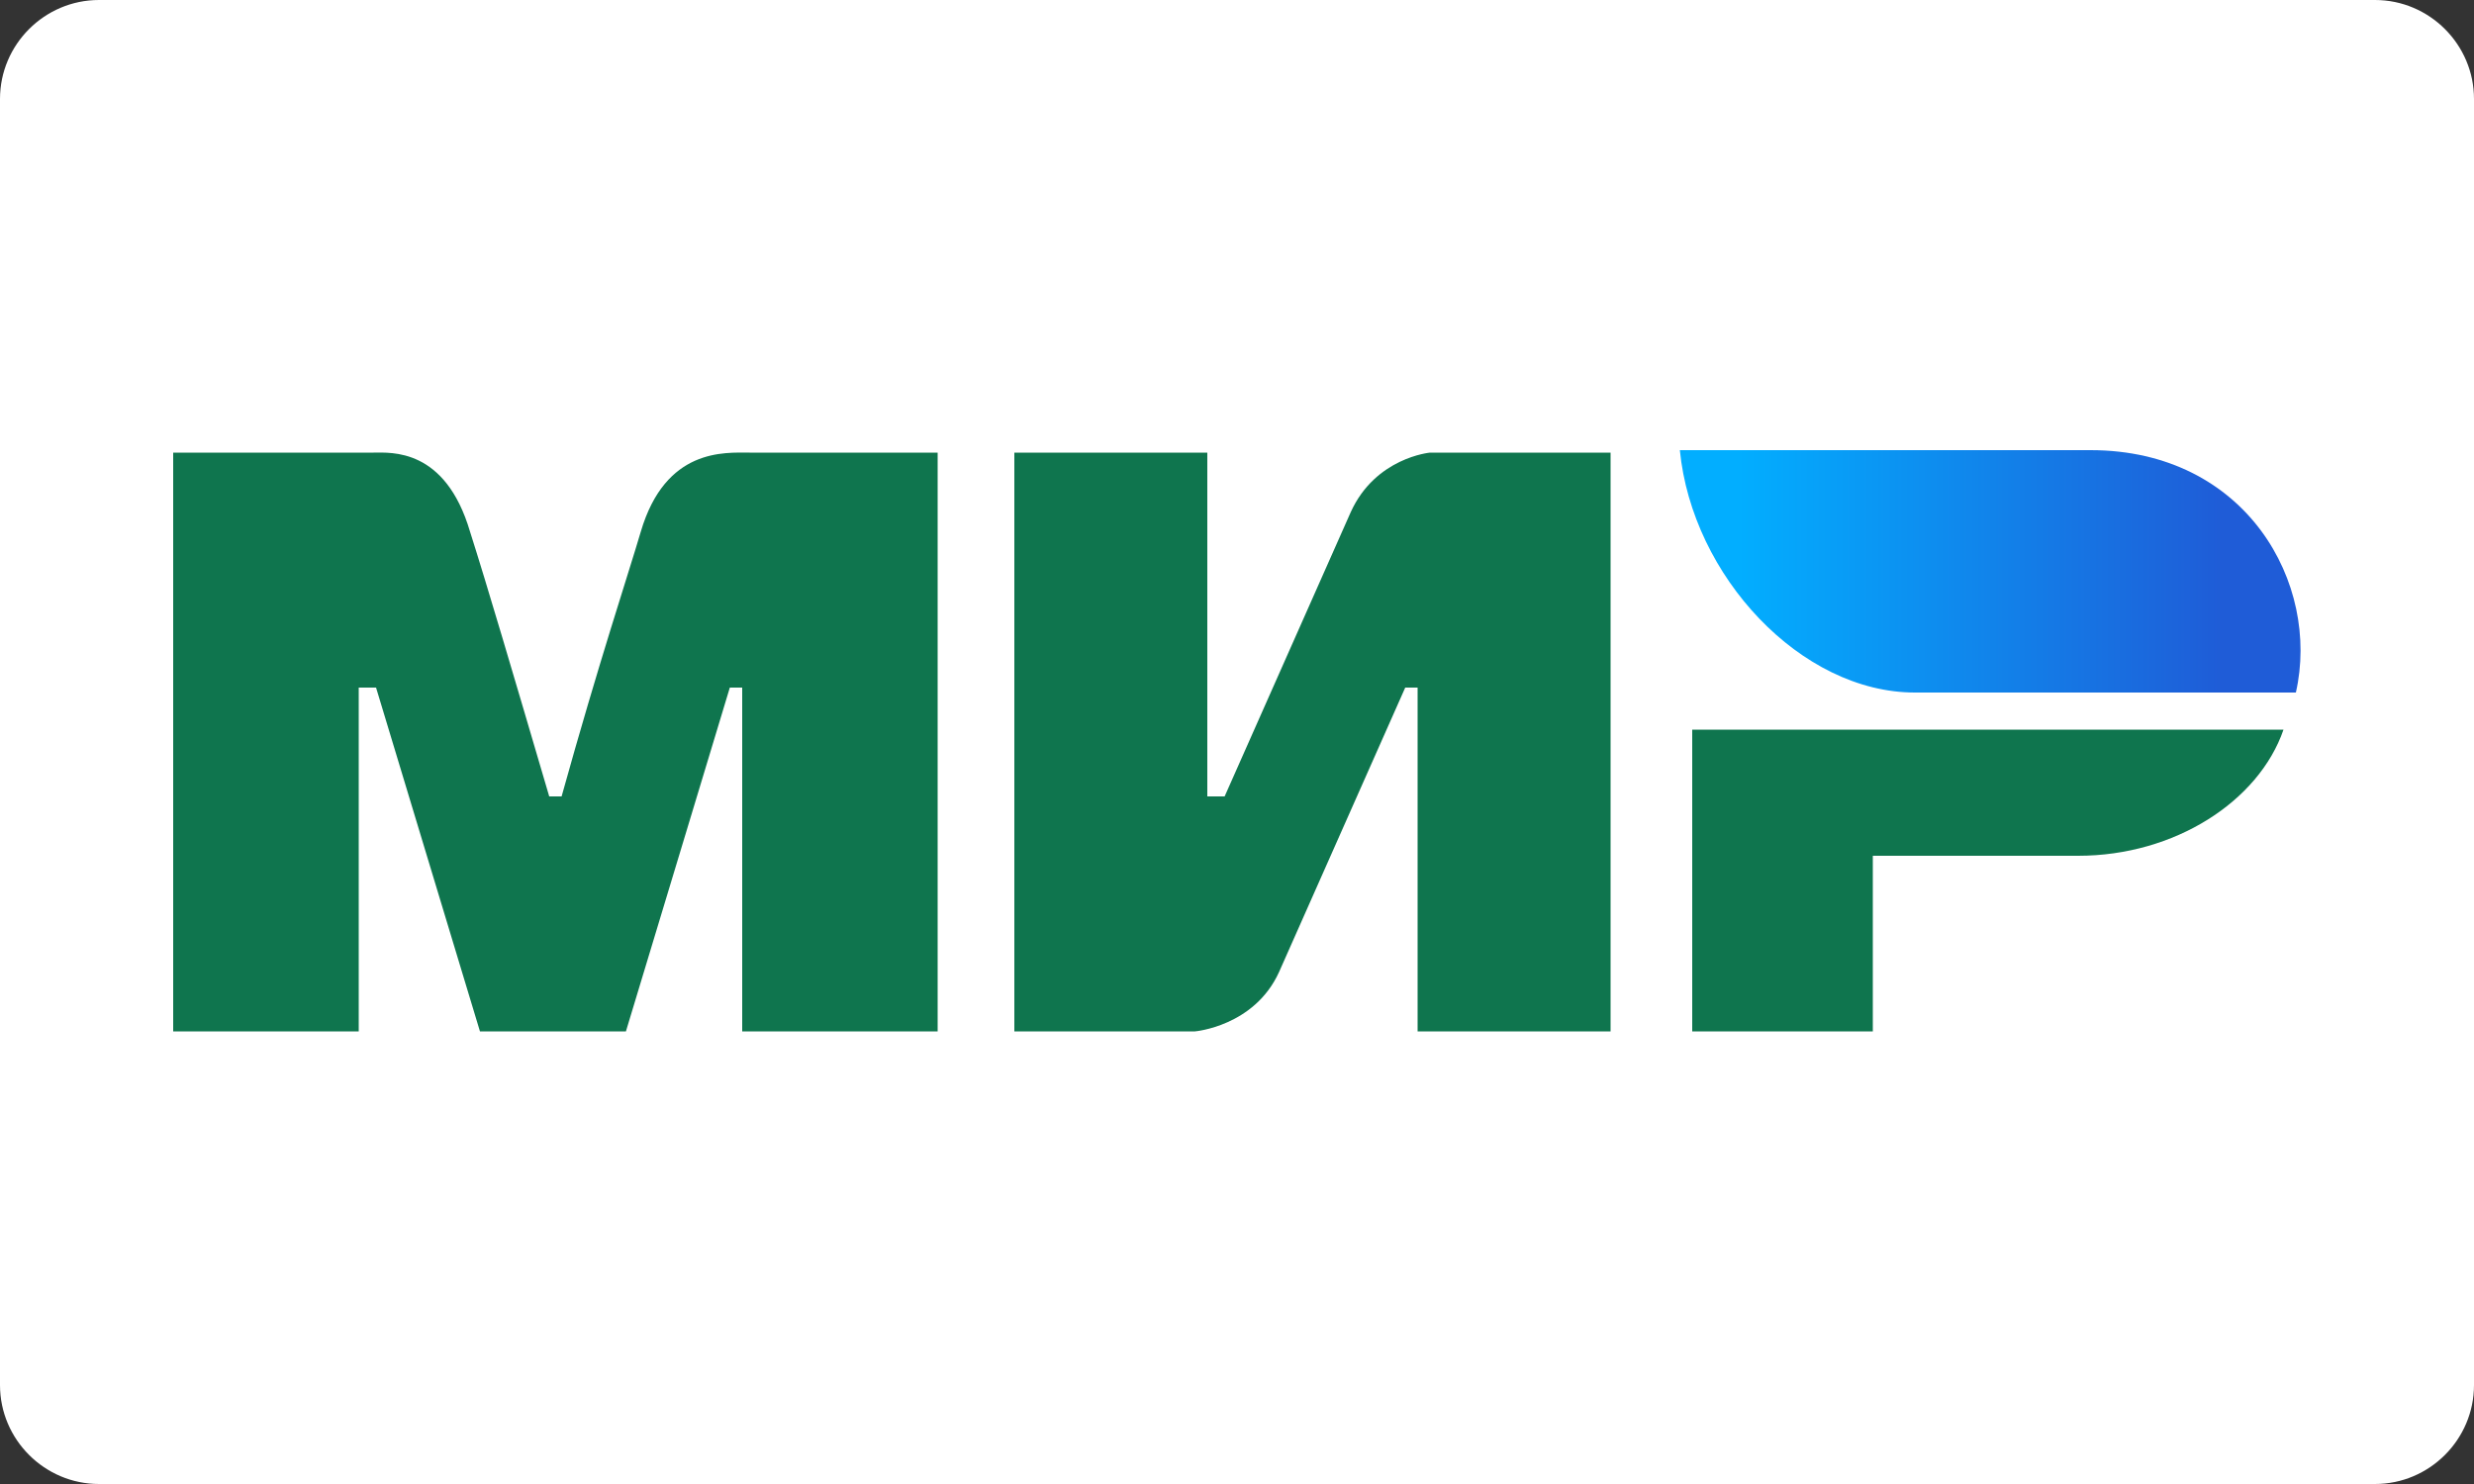
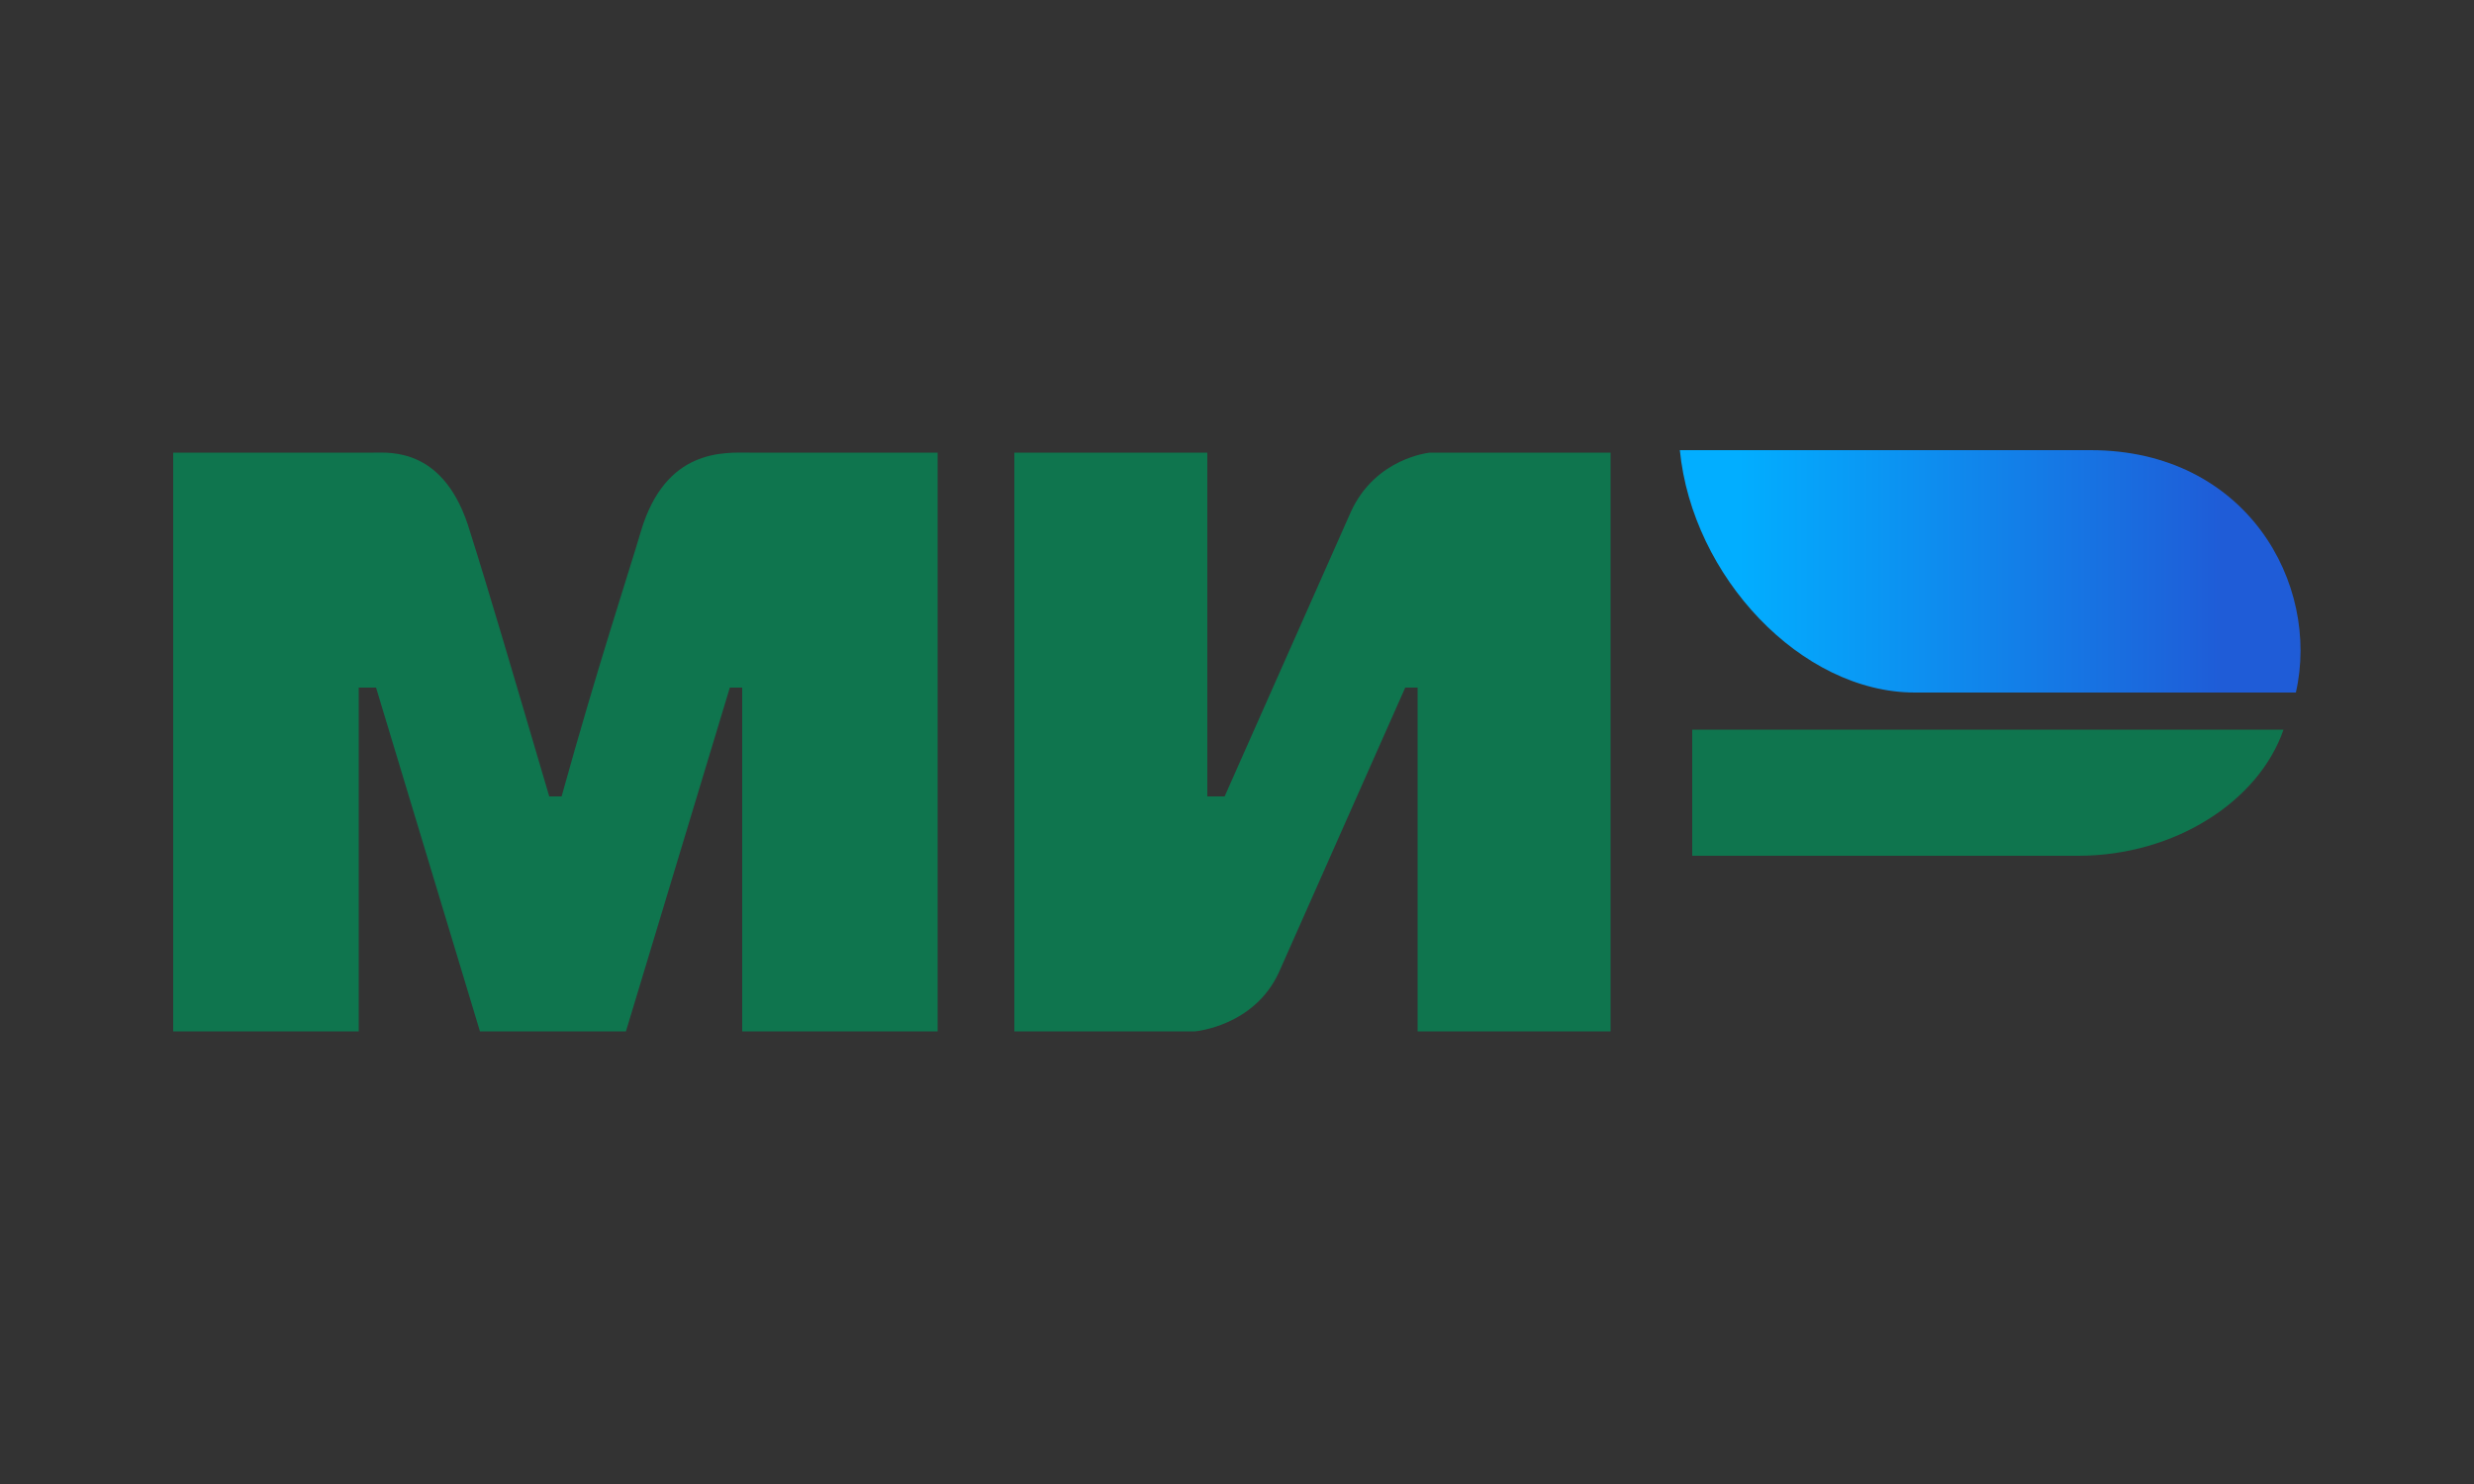
- <svg xmlns="http://www.w3.org/2000/svg" xmlns:ns1="http://www.bohemiancoding.com/sketch/ns" version="1.1" id="Слой_1" x="0px" y="0px" viewBox="0 0 100 60" style="enable-background:new 0 0 100 60;" xml:space="preserve">
+ <svg xmlns="http://www.w3.org/2000/svg" version="1.1" id="Слой_1" x="0px" y="0px" viewBox="0 0 100 60" style="enable-background:new 0 0 100 60;" xml:space="preserve">
  <rect x="0" y="0" width="100" height="60" fill="#333333" stroke="none" />
  <style type="text/css">
	.st0{fill-rule:evenodd;clip-rule:evenodd;fill:#FFFFFF;}
	.st1{fill:#0F754E;}
	.st2{fill:url(#SVGID_1_);}
</style>
  <desc>Created with Sketch.</desc>
-   <path id="Rectangle" ns1:type="MSShapeGroup" class="st0" d="M4,0h92c2.2,0,4,1.8,4,4v52c0,2.2-1.8,4-4,4H4c-2.2,0-4-1.8-4-4V4  C0,1.8,1.8,0,4,0z" />
  <g>
-     <path class="st1" d="M7,18.3h8.1c0.7,0,2.9-0.2,3.9,3.2c0.7,2.2,1.7,5.6,3.2,10.7h0.5c1.5-5.4,2.7-9,3.2-10.7   c1-3.4,3.4-3.2,4.4-3.2h7.6v23.4H30V27.8h-0.5l-4.2,13.9h-5.9l-4.2-13.9h-0.7v13.9H7 M41,18.3h7.8v13.9h0.7l5.1-11.5   c1-2.2,3.2-2.4,3.2-2.4h7.3v23.4h-7.8V27.8h-0.5l-5.1,11.5c-1,2.2-3.4,2.4-3.4,2.4H41 M75.7,34.6v7.1h-7.3V29.5h23.9   c-1,2.9-4.4,5.1-8.3,5.1" />
+     <path class="st1" d="M7,18.3h8.1c0.7,0,2.9-0.2,3.9,3.2c0.7,2.2,1.7,5.6,3.2,10.7h0.5c1.5-5.4,2.7-9,3.2-10.7   c1-3.4,3.4-3.2,4.4-3.2h7.6v23.4H30V27.8h-0.5l-4.2,13.9h-5.9l-4.2-13.9h-0.7v13.9H7 M41,18.3h7.8v13.9h0.7l5.1-11.5   c1-2.2,3.2-2.4,3.2-2.4h7.3v23.4h-7.8V27.8h-0.5l-5.1,11.5c-1,2.2-3.4,2.4-3.4,2.4H41 M75.7,34.6h-7.3V29.5h23.9   c-1,2.9-4.4,5.1-8.3,5.1" />
    <linearGradient id="SVGID_1_" gradientUnits="userSpaceOnUse" x1="89.841" y1="36.837" x2="70.302" y2="36.837" gradientTransform="matrix(1 0 0 -1 0 60)">
      <stop offset="0" style="stop-color:#1F5CD7" />
      <stop offset="1" style="stop-color:#02AEFF" />
    </linearGradient>
    <path class="st2" d="M92.8,28c1-4.4-2-9.8-8.3-9.8H67.9c0.5,5.1,4.9,9.8,9.5,9.8" />
  </g>
</svg>